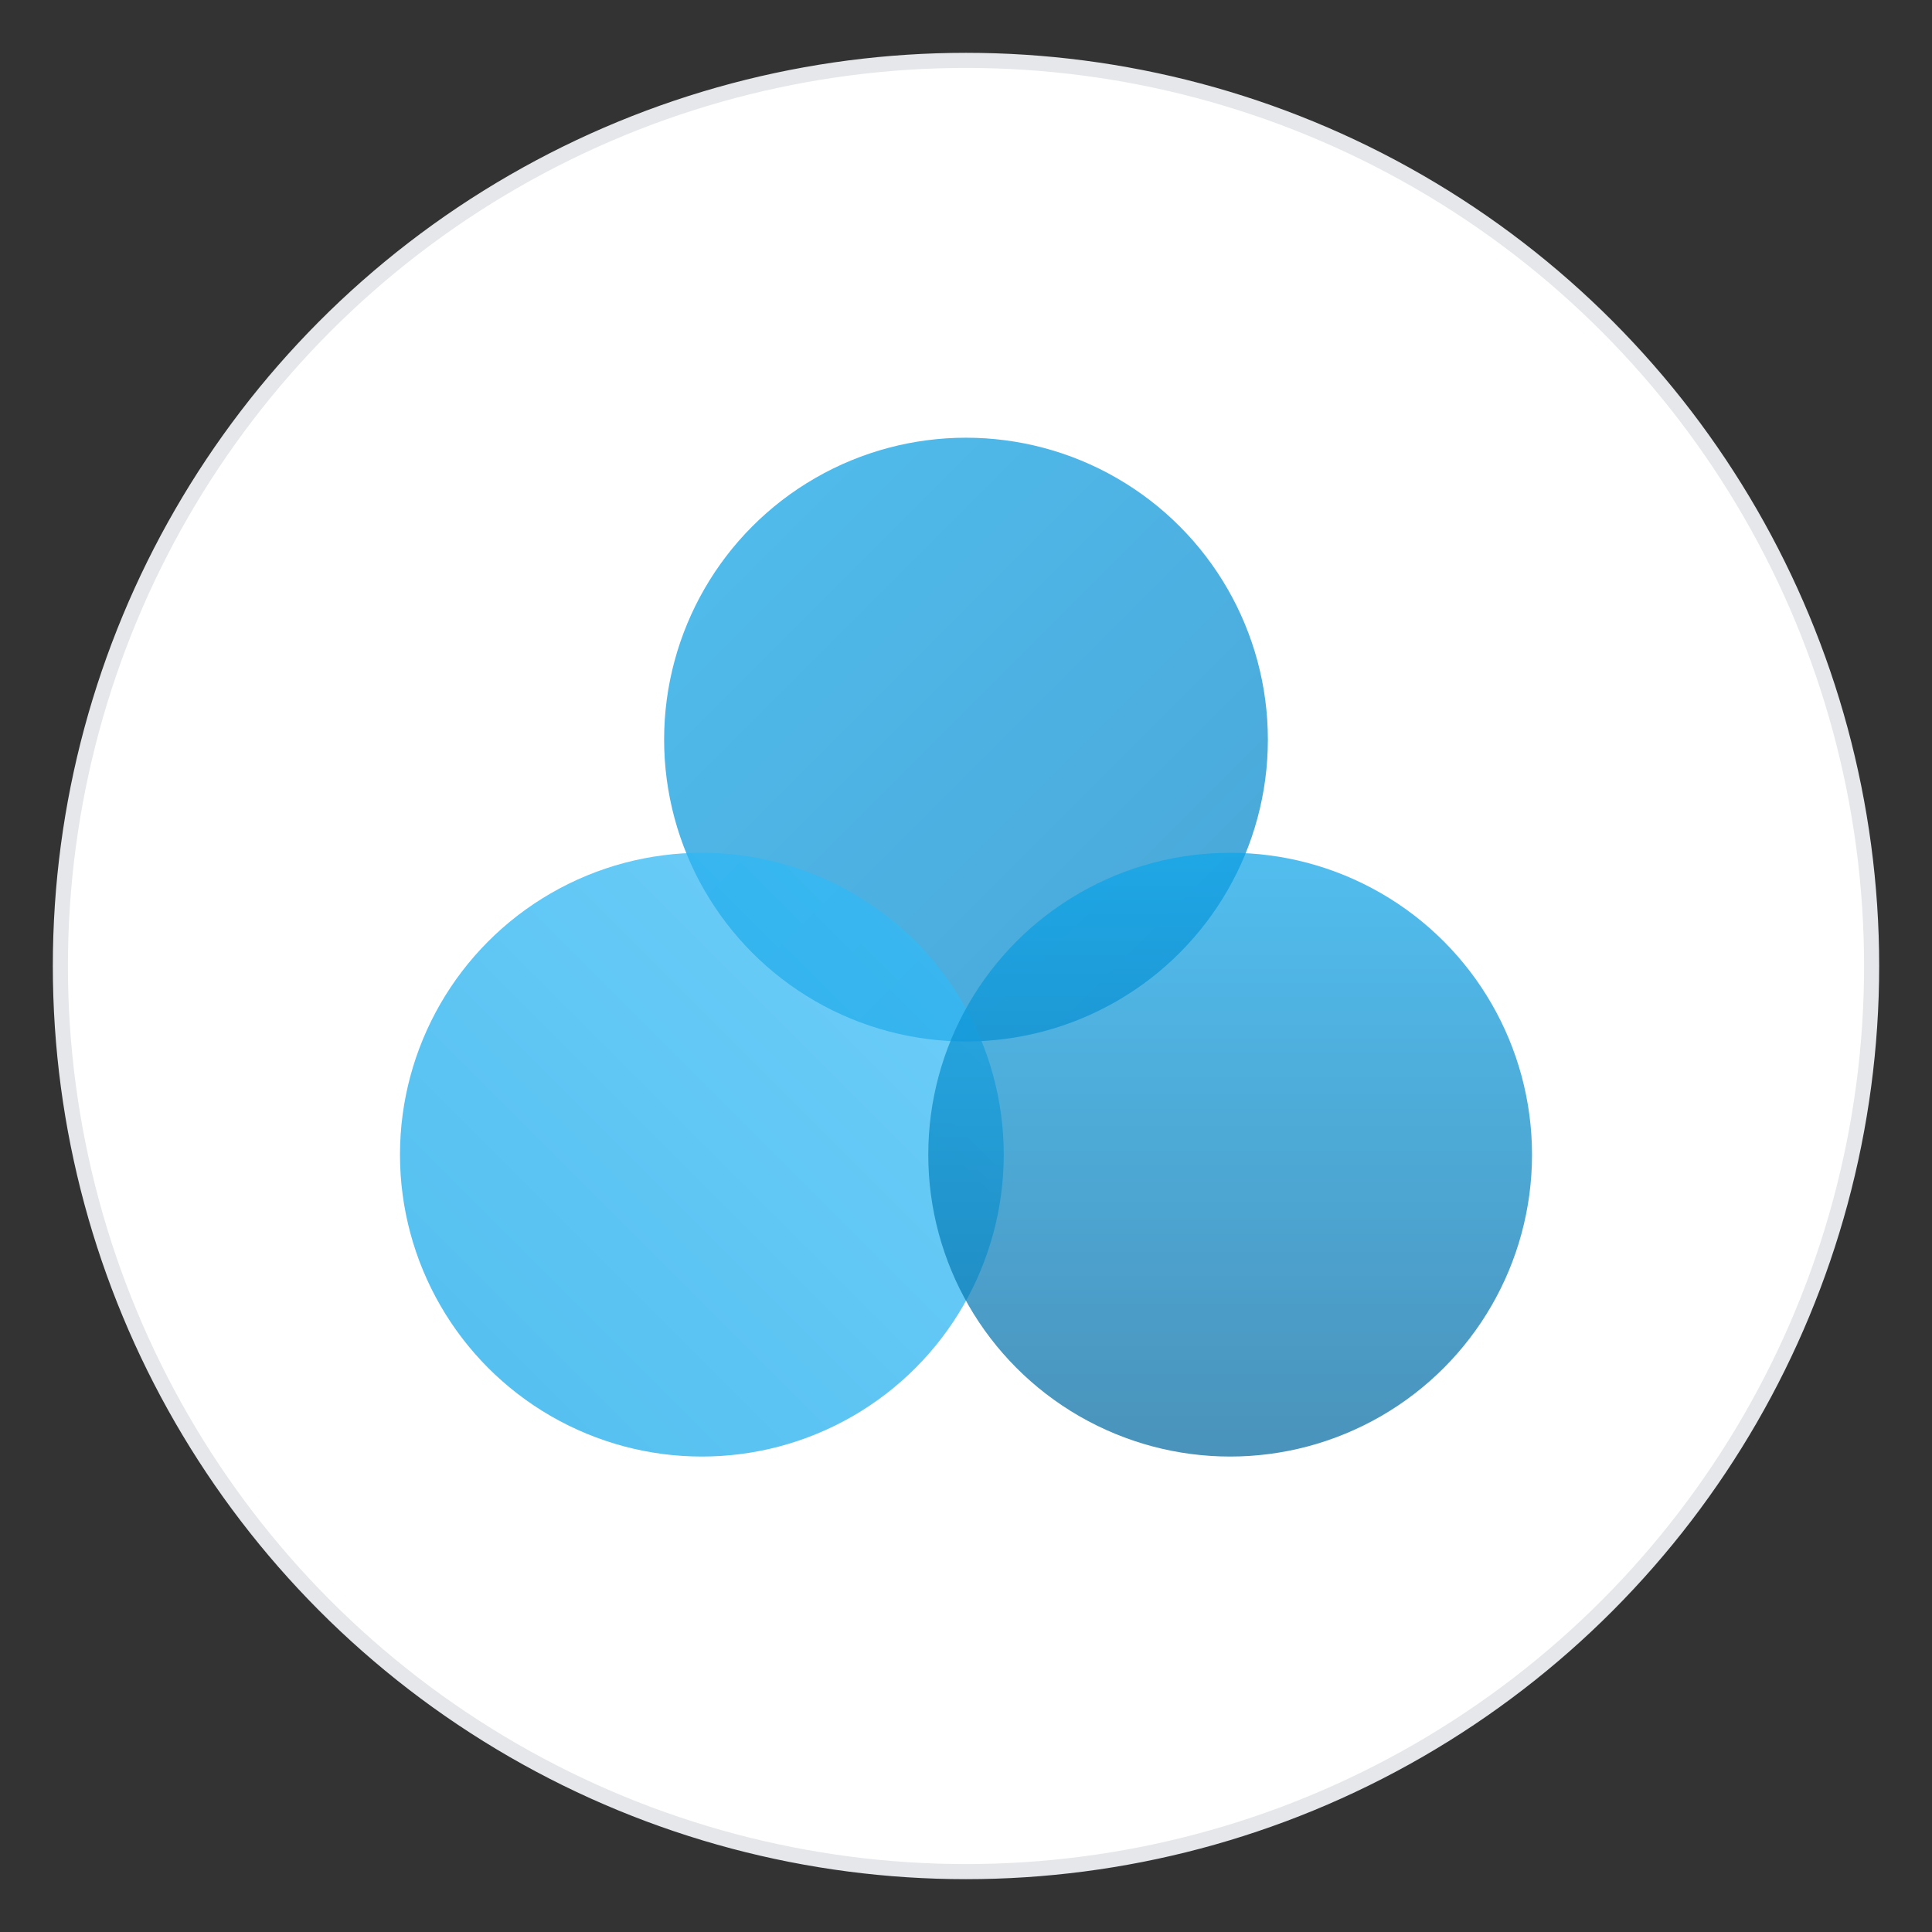
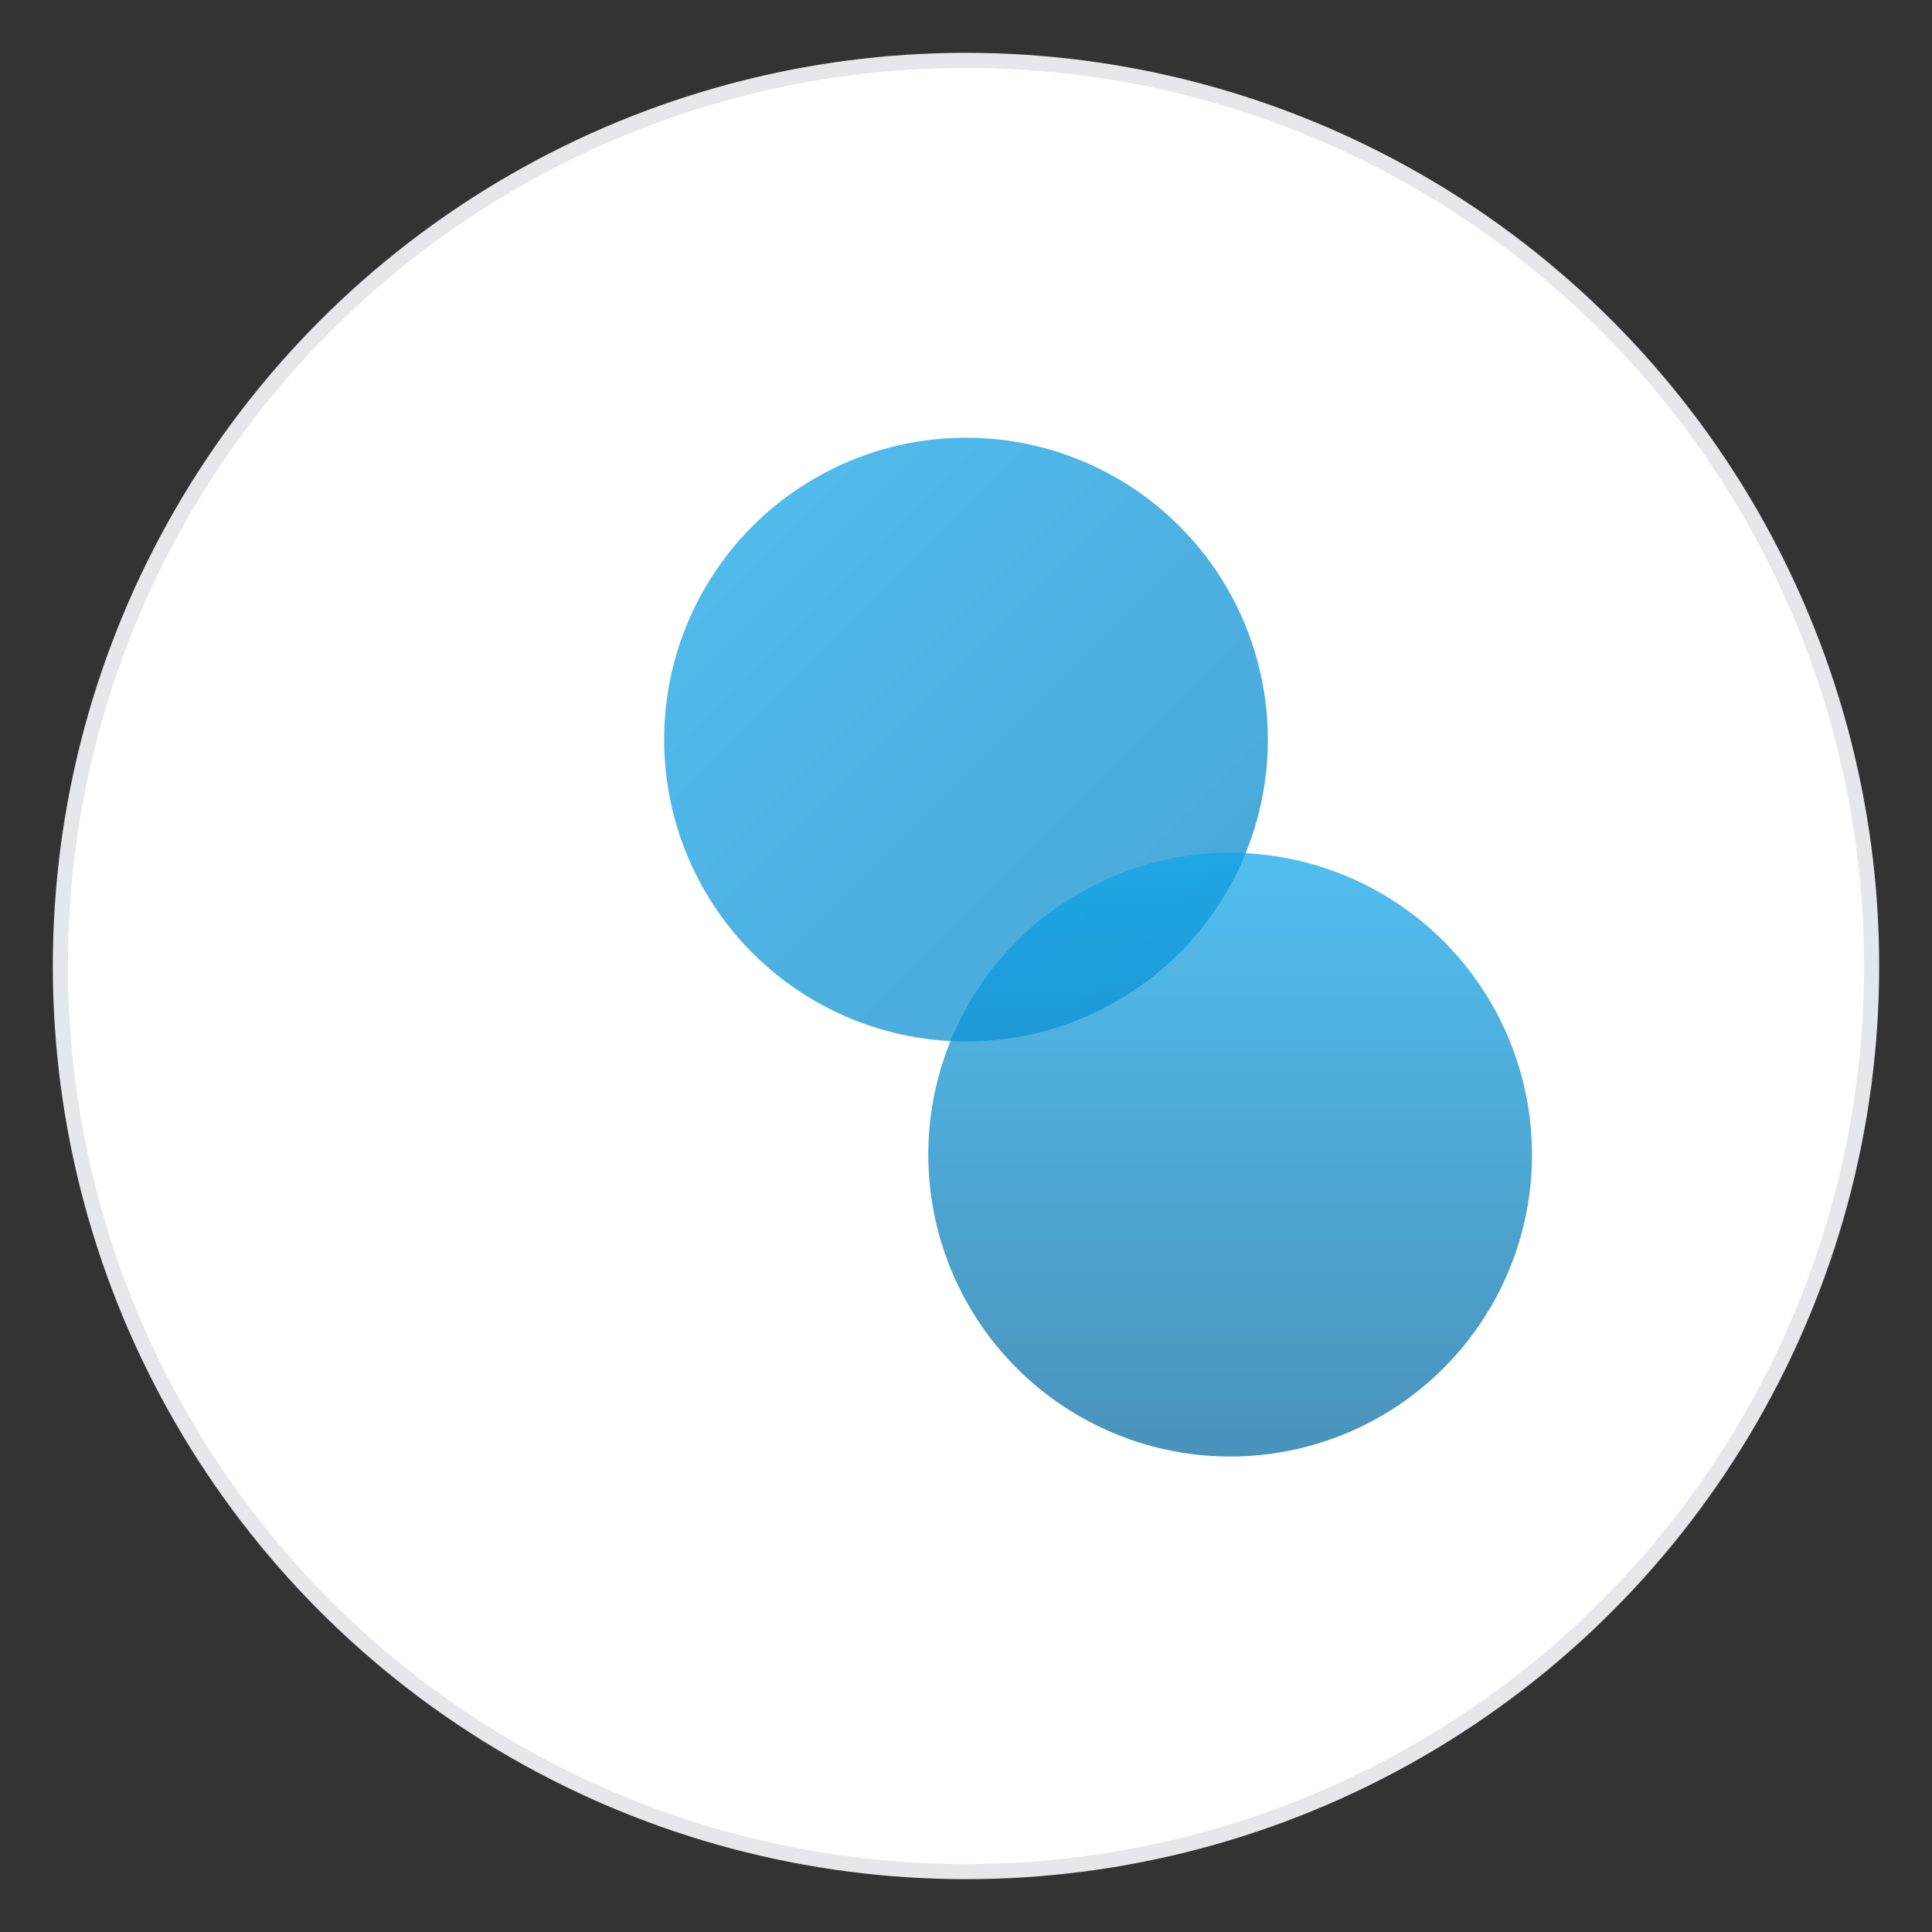
<svg xmlns="http://www.w3.org/2000/svg" viewBox="0 0 512 512" fill="none">
  <rect x="0" y="0" width="512" height="512" fill="#333333" stroke="none" />
  <defs>
    <linearGradient id="pwa512-gradient1" x1="0%" y1="0%" x2="100%" y2="100%">
      <stop offset="0%" style="stop-color:#0ea5e9;stop-opacity:0.9" />
      <stop offset="100%" style="stop-color:#0284c7;stop-opacity:0.9" />
    </linearGradient>
    <linearGradient id="pwa512-gradient2" x1="100%" y1="0%" x2="0%" y2="100%">
      <stop offset="0%" style="stop-color:#38bdf8;stop-opacity:0.9" />
      <stop offset="100%" style="stop-color:#0ea5e9;stop-opacity:0.9" />
    </linearGradient>
    <linearGradient id="pwa512-gradient3" x1="50%" y1="0%" x2="50%" y2="100%">
      <stop offset="0%" style="stop-color:#0ea5e9;stop-opacity:0.9" />
      <stop offset="100%" style="stop-color:#0369a1;stop-opacity:0.9" />
    </linearGradient>
  </defs>
  <circle cx="256" cy="256" r="240" fill="white" stroke="#e5e7eb" stroke-width="4" />
  <g transform="translate(256, 256)">
    <circle cx="0" cy="-60" r="80" fill="url(#pwa512-gradient1)" opacity="0.8" />
-     <circle cx="-70" cy="50" r="80" fill="url(#pwa512-gradient2)" opacity="0.8" />
    <circle cx="70" cy="50" r="80" fill="url(#pwa512-gradient3)" opacity="0.8" />
  </g>
</svg>